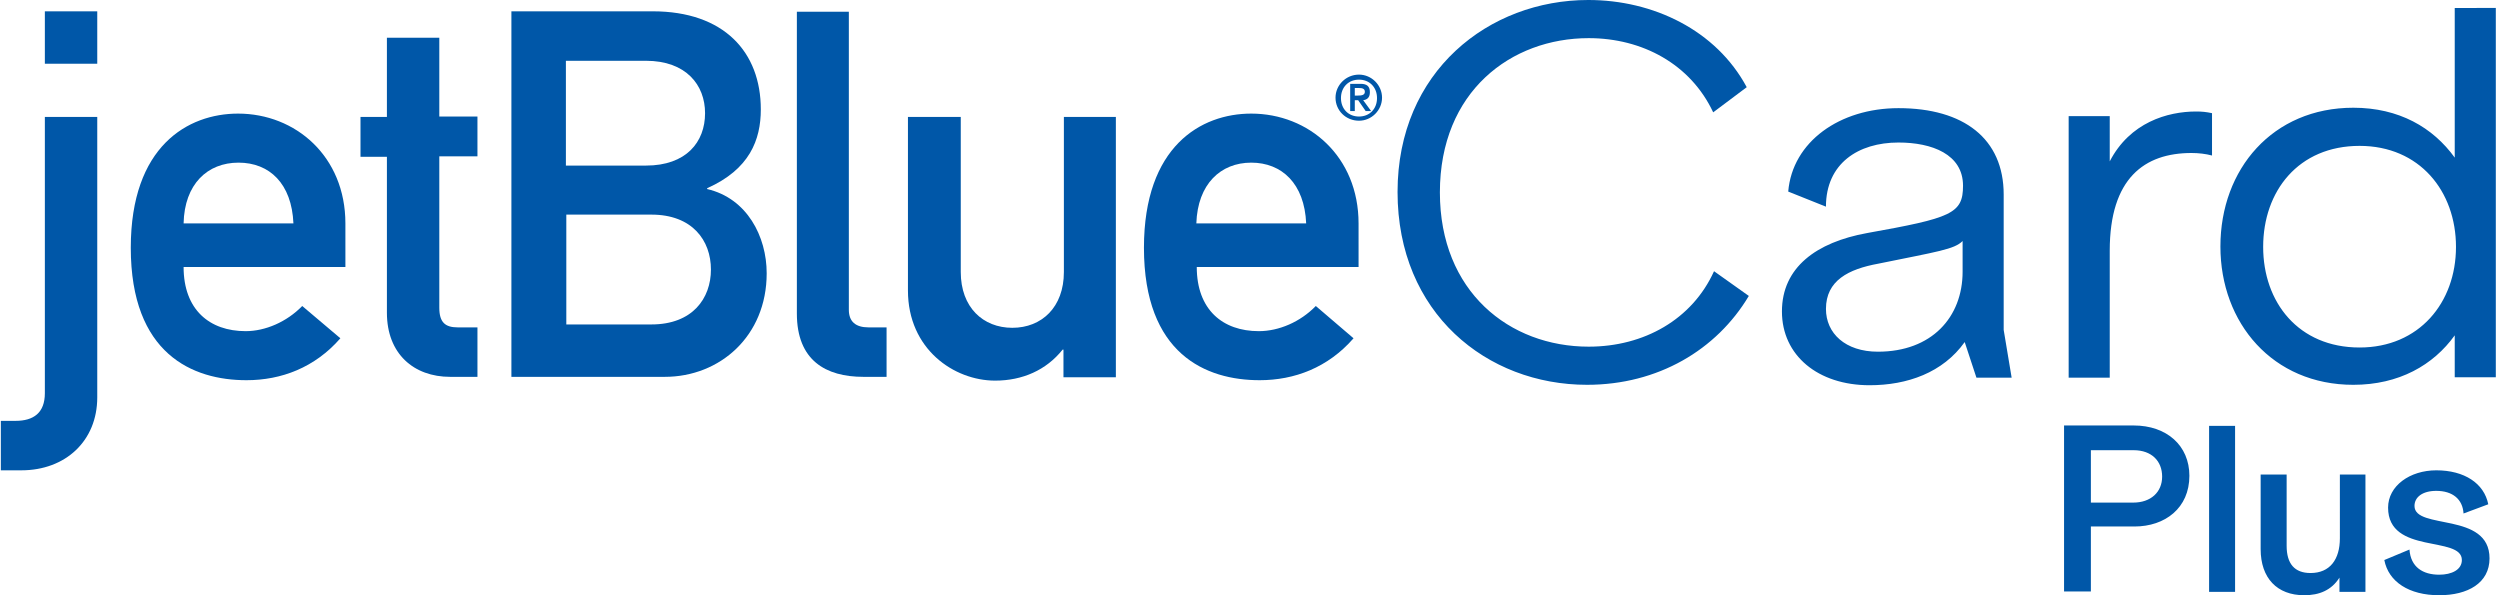
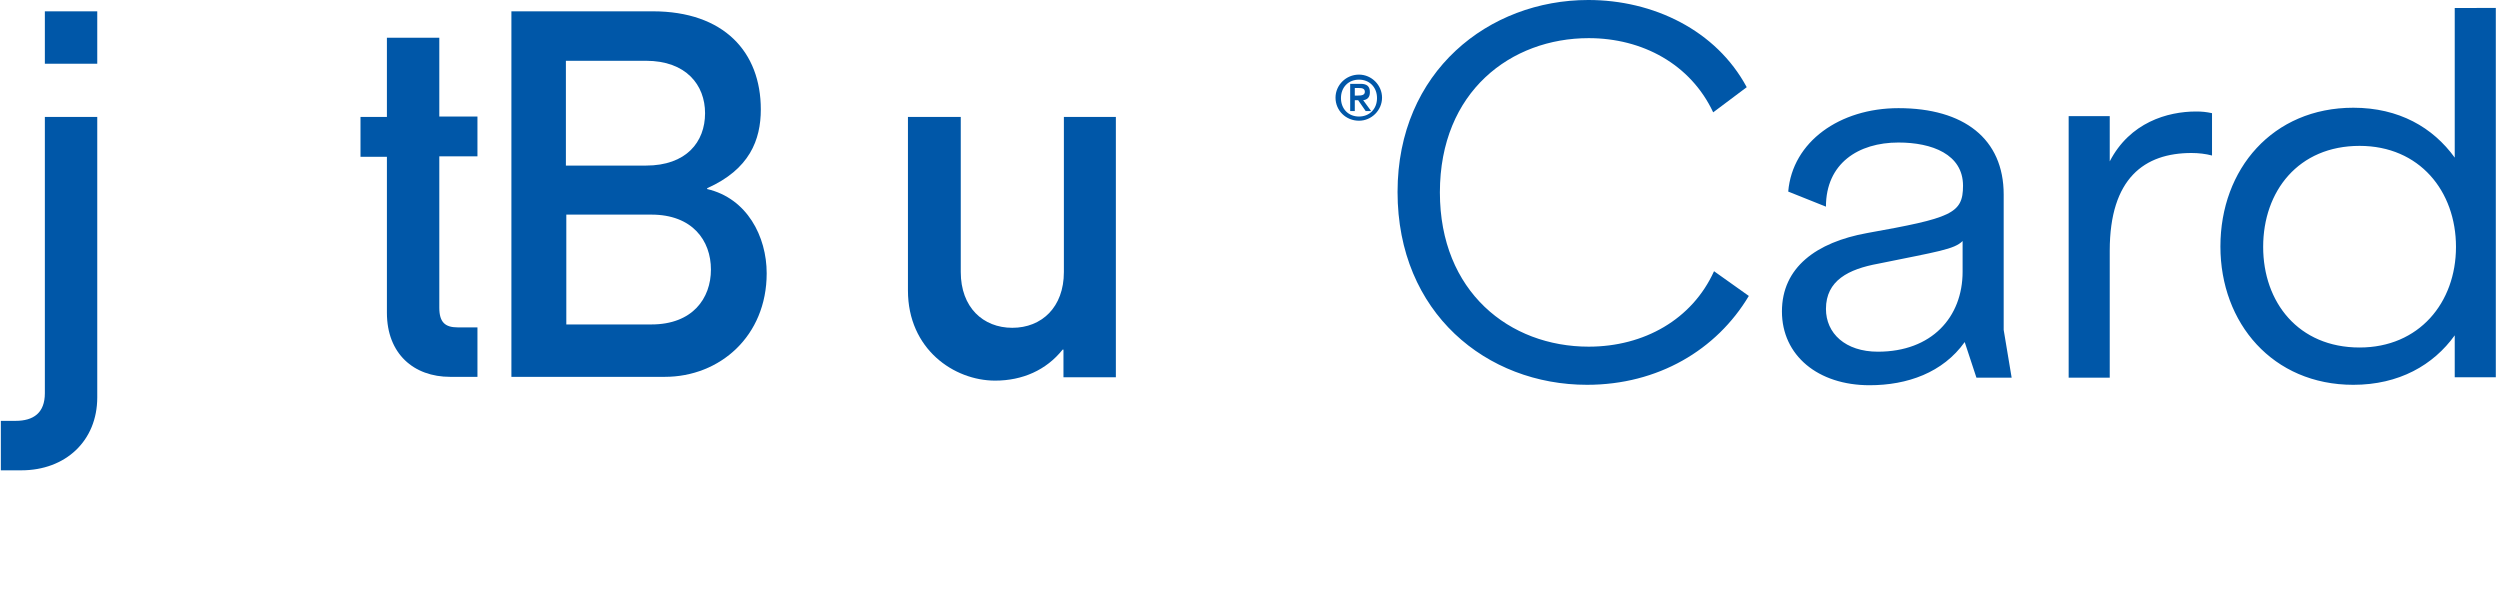
<svg xmlns="http://www.w3.org/2000/svg" version="1.2" viewBox="0 0 596 142" width="168" height="40">
  <title>JetBlue Plus Card midblue logo NEW-svg</title>
  <style>
		.s0 { fill: #0057a8 } 
	</style>
  <g id="Layer">
    <path id="Layer" class="s0" d="m10.5 2.7h12.5v12.5h-12.5zm0 25.2h12.5v66.9c0 10.4-7.6 17.4-18.1 17.4h-4.9v-11.8h3.5c4.3 0 7-1.9 7-6.6z" />
-     <path id="Layer" fill-rule="evenodd" class="s0" d="m82.2 63.7h-38.6c0 10.2 6.2 15.3 14.8 15.3 4.7 0 9.8-2.2 13.5-6l9.1 7.7c-6.1 7-14.1 10-22.4 10-12.8 0-27.6-6.2-27.6-31.6 0-24.2 13.6-32 25.6-32 13.7 0 25.6 10.2 25.6 26.2zm-12.4-10.4c-0.4-9.5-5.7-14.5-13.1-14.5-7.4 0-12.9 5.1-13.1 14.5z" />
    <path id="Layer" class="s0" d="m92.1 9h12.5v18.8h9.1v9.5h-9.1v36.1c0 3.5 1.4 4.7 4.4 4.7h4.7v11.8h-6.5c-8.7 0-15.1-5.5-15.1-15.3v-37.2h-6.3v-9.5h6.3z" />
    <path id="Layer" fill-rule="evenodd" class="s0" d="m121.8 89.9v-87.2h33.7c17 0 25.8 9.7 25.8 23.4 0 7.3-2.7 14.3-12.8 18.8v0.2c9.5 2.2 14.2 11.3 14.2 20.1 0 15-11.2 24.7-24.3 24.7zm13-75.4v25h19.1c9.6 0 14.1-5.6 14.1-12.5 0-6.7-4.5-12.5-14.1-12.5zm0.1 36.7v26.2h20.3c9.8 0 14.2-6.2 14.2-13.1 0-6.9-4.4-13.1-14.2-13.1z" />
-     <path id="Layer" class="s0" d="m189.8 2.8h12.5v71.1c0 2.8 1.6 4.2 4.7 4.2h4.3v11.8h-5.5c-9 0-15.9-3.9-15.9-15.1v-72z" />
    <path id="Layer" class="s0" d="m216.5 27.9h12.5v37c0 8.4 5.3 13.3 12.3 13.3 7 0 12.3-4.9 12.3-13.3v-37h12.4v62.1h-12.5v-6.6h-0.2c-3.9 4.9-9.6 7.4-16.1 7.4-9.8 0-20.8-7.5-20.8-21.5v-41.4z" />
-     <path id="Layer" fill-rule="evenodd" class="s0" d="m323.9 63.7h-38.6c0 10.2 6.2 15.3 14.8 15.3 4.8 0 9.9-2.2 13.6-6l9 7.7c-6.1 7-14.1 10-22.4 10-12.8 0-27.6-6.2-27.6-31.6 0-24.2 13.6-32 25.6-32 13.7 0 25.6 10.2 25.6 26.2zm-12.5-10.4c-0.4-9.5-5.8-14.5-13.1-14.5-7.3 0-12.8 5.1-13.1 14.5z" />
    <path id="Layer" fill-rule="evenodd" class="s0" d="m324 17.8c3 0 5.5 2.5 5.5 5.5 0 3-2.5 5.5-5.5 5.5-3.1 0-5.6-2.4-5.6-5.5 0-3 2.5-5.5 5.6-5.5zm0 10c2.5 0 4.3-1.8 4.3-4.4 0-2.6-1.8-4.4-4.3-4.4-2.5 0-4.3 1.8-4.3 4.4 0 2.6 1.8 4.4 4.3 4.4zm-2.1-7.8h2.5c1.5 0 2.2 0.6 2.2 2 0 1.3-0.7 1.8-1.6 1.9l1.9 2.6h-1.3l-1.8-2.6h-0.8v2.6h-1.1zm1.1 2.8h0.7c0.9 0 1.7-0.1 1.7-0.9 0-0.8-0.7-0.9-1.4-0.9h-1z" />
-     <path id="Layer" fill-rule="evenodd" class="s0" d="m595.2 1.9v88.1h-9.8v-10c-5.1 7.1-13.3 11.8-24.2 11.8-19.2 0-31.7-14.7-31.7-33 0-18.5 12.5-33.1 31.7-33.1 10.9 0 19 4.7 24.2 11.9v-35.7zm-9.5 57c0-13.3-8.7-24.1-23-24.1-14.6 0-23 10.8-23 24.1 0 13.2 8.4 24 23 24 14.2 0 23-10.7 23-24zm-58.2-31.9v10.1c-1.5-0.4-3.2-0.6-4.9-0.6-11.2 0-19.5 6-19.5 23.3v30.3h-9.8v-62.4h9.8v10.8c4.8-9.3 13.8-11.9 20.6-11.9 1.4 0 2.4 0.1 3.8 0.4zm-56.2 63.1l-2.8-8.5c-5.2 7.3-13.7 10.3-22.7 10.3-12.3 0-20.9-7.1-20.9-17.6 0-10.5 8.2-16.5 20.3-18.7 20.1-3.6 22.9-4.6 22.9-11.3 0-7.5-7.4-10.3-15.4-10.3-9.6 0-17.3 5-17.3 15.3l-9-3.6c1-11.9 12.3-19.9 26.3-19.9 15.6 0 25.1 7.3 25.1 20.6v32.3l1.9 11.4zm-3.3-25.3v-7.3c-2 2-5.9 2.5-20.1 5.4-7.1 1.3-12.5 4-12.5 10.8 0 5.8 4.6 10.2 12.4 10.2 12.8 0 20.2-8.2 20.2-19.1zm-51.5-44l-8 6c-5.4-11.5-16.9-17.7-29.7-17.7-18.5 0-35.5 12.7-35.5 36.8 0 23.7 16.6 36.8 35.5 36.8 13.2 0 24.7-6.5 29.9-18l8.3 5.9c-7.7 12.9-21.7 21.2-38.6 21.2-23.9 0-45.2-17.1-45.2-46 0-28.8 21.8-45.8 45.5-45.8 15.5 0 30.5 7.2 37.8 20.8z" />
-     <path id="Layer" fill-rule="evenodd" class="s0" d="m593.4 120.3l-5.9 2.2c-0.2-3.4-2.6-5.4-6.5-5.4-3.3 0-5.2 1.5-5.2 3.6 0 5.8 17.9 1.3 17.9 12.5 0 5.9-5.2 8.8-12 8.8-7.2 0-12.1-3.2-13.1-8.4l6-2.5c0.3 4.2 3.2 6 7.1 6 3 0 5.4-1.2 5.4-3.5 0-5.9-17.6-1.2-17.6-12.5 0-5.2 5.2-8.9 11.5-8.9 6.7 0 11.4 3.1 12.4 8.1zm-35.4-7.1h6.1v28h-6.2v-3.4c-1.9 3-4.8 4.2-8.4 4.2-6.5 0-10.4-4.1-10.4-11v-17.8h6.2v17c0 4.3 1.9 6.5 5.7 6.5 4.6 0 7-3.2 7-8.3zm-31.2-11.6h6.2v39.6h-6.2zm-4.7 11.9c0 7.7-5.8 12.1-13.1 12.1h-10.4v15.5h-6.4v-39.6h16.6c7.9 0 13.3 4.8 13.3 12zm-6.5 0.2c0-3.7-2.5-6.3-6.8-6.3h-10.2v12.5h10.1c4.2 0 6.9-2.5 6.9-6.2z" />
+     <path id="Layer" fill-rule="evenodd" class="s0" d="m595.2 1.9v88.1h-9.8v-10c-5.1 7.1-13.3 11.8-24.2 11.8-19.2 0-31.7-14.7-31.7-33 0-18.5 12.5-33.1 31.7-33.1 10.9 0 19 4.7 24.2 11.9v-35.7zm-9.5 57c0-13.3-8.7-24.1-23-24.1-14.6 0-23 10.8-23 24.1 0 13.2 8.4 24 23 24 14.2 0 23-10.7 23-24zm-58.2-31.9v10.1c-1.5-0.4-3.2-0.6-4.9-0.6-11.2 0-19.5 6-19.5 23.3v30.3h-9.8v-62.4h9.8v10.8c4.8-9.3 13.8-11.9 20.6-11.9 1.4 0 2.4 0.1 3.8 0.4zm-56.2 63.1l-2.8-8.5c-5.2 7.3-13.7 10.3-22.7 10.3-12.3 0-20.9-7.1-20.9-17.6 0-10.5 8.2-16.5 20.3-18.7 20.1-3.6 22.9-4.6 22.9-11.3 0-7.5-7.4-10.3-15.4-10.3-9.6 0-17.3 5-17.3 15.3l-9-3.6c1-11.9 12.3-19.9 26.3-19.9 15.6 0 25.1 7.3 25.1 20.6v32.3l1.9 11.4zm-3.3-25.3v-7.3c-2 2-5.9 2.5-20.1 5.4-7.1 1.3-12.5 4-12.5 10.8 0 5.8 4.6 10.2 12.4 10.2 12.8 0 20.2-8.2 20.2-19.1zm-51.5-44l-8 6c-5.4-11.5-16.9-17.7-29.7-17.7-18.5 0-35.5 12.7-35.5 36.8 0 23.7 16.6 36.8 35.5 36.8 13.2 0 24.7-6.5 29.9-18l8.3 5.9c-7.7 12.9-21.7 21.2-38.6 21.2-23.9 0-45.2-17.1-45.2-46 0-28.8 21.8-45.8 45.5-45.8 15.5 0 30.5 7.2 37.8 20.8" />
  </g>
</svg>